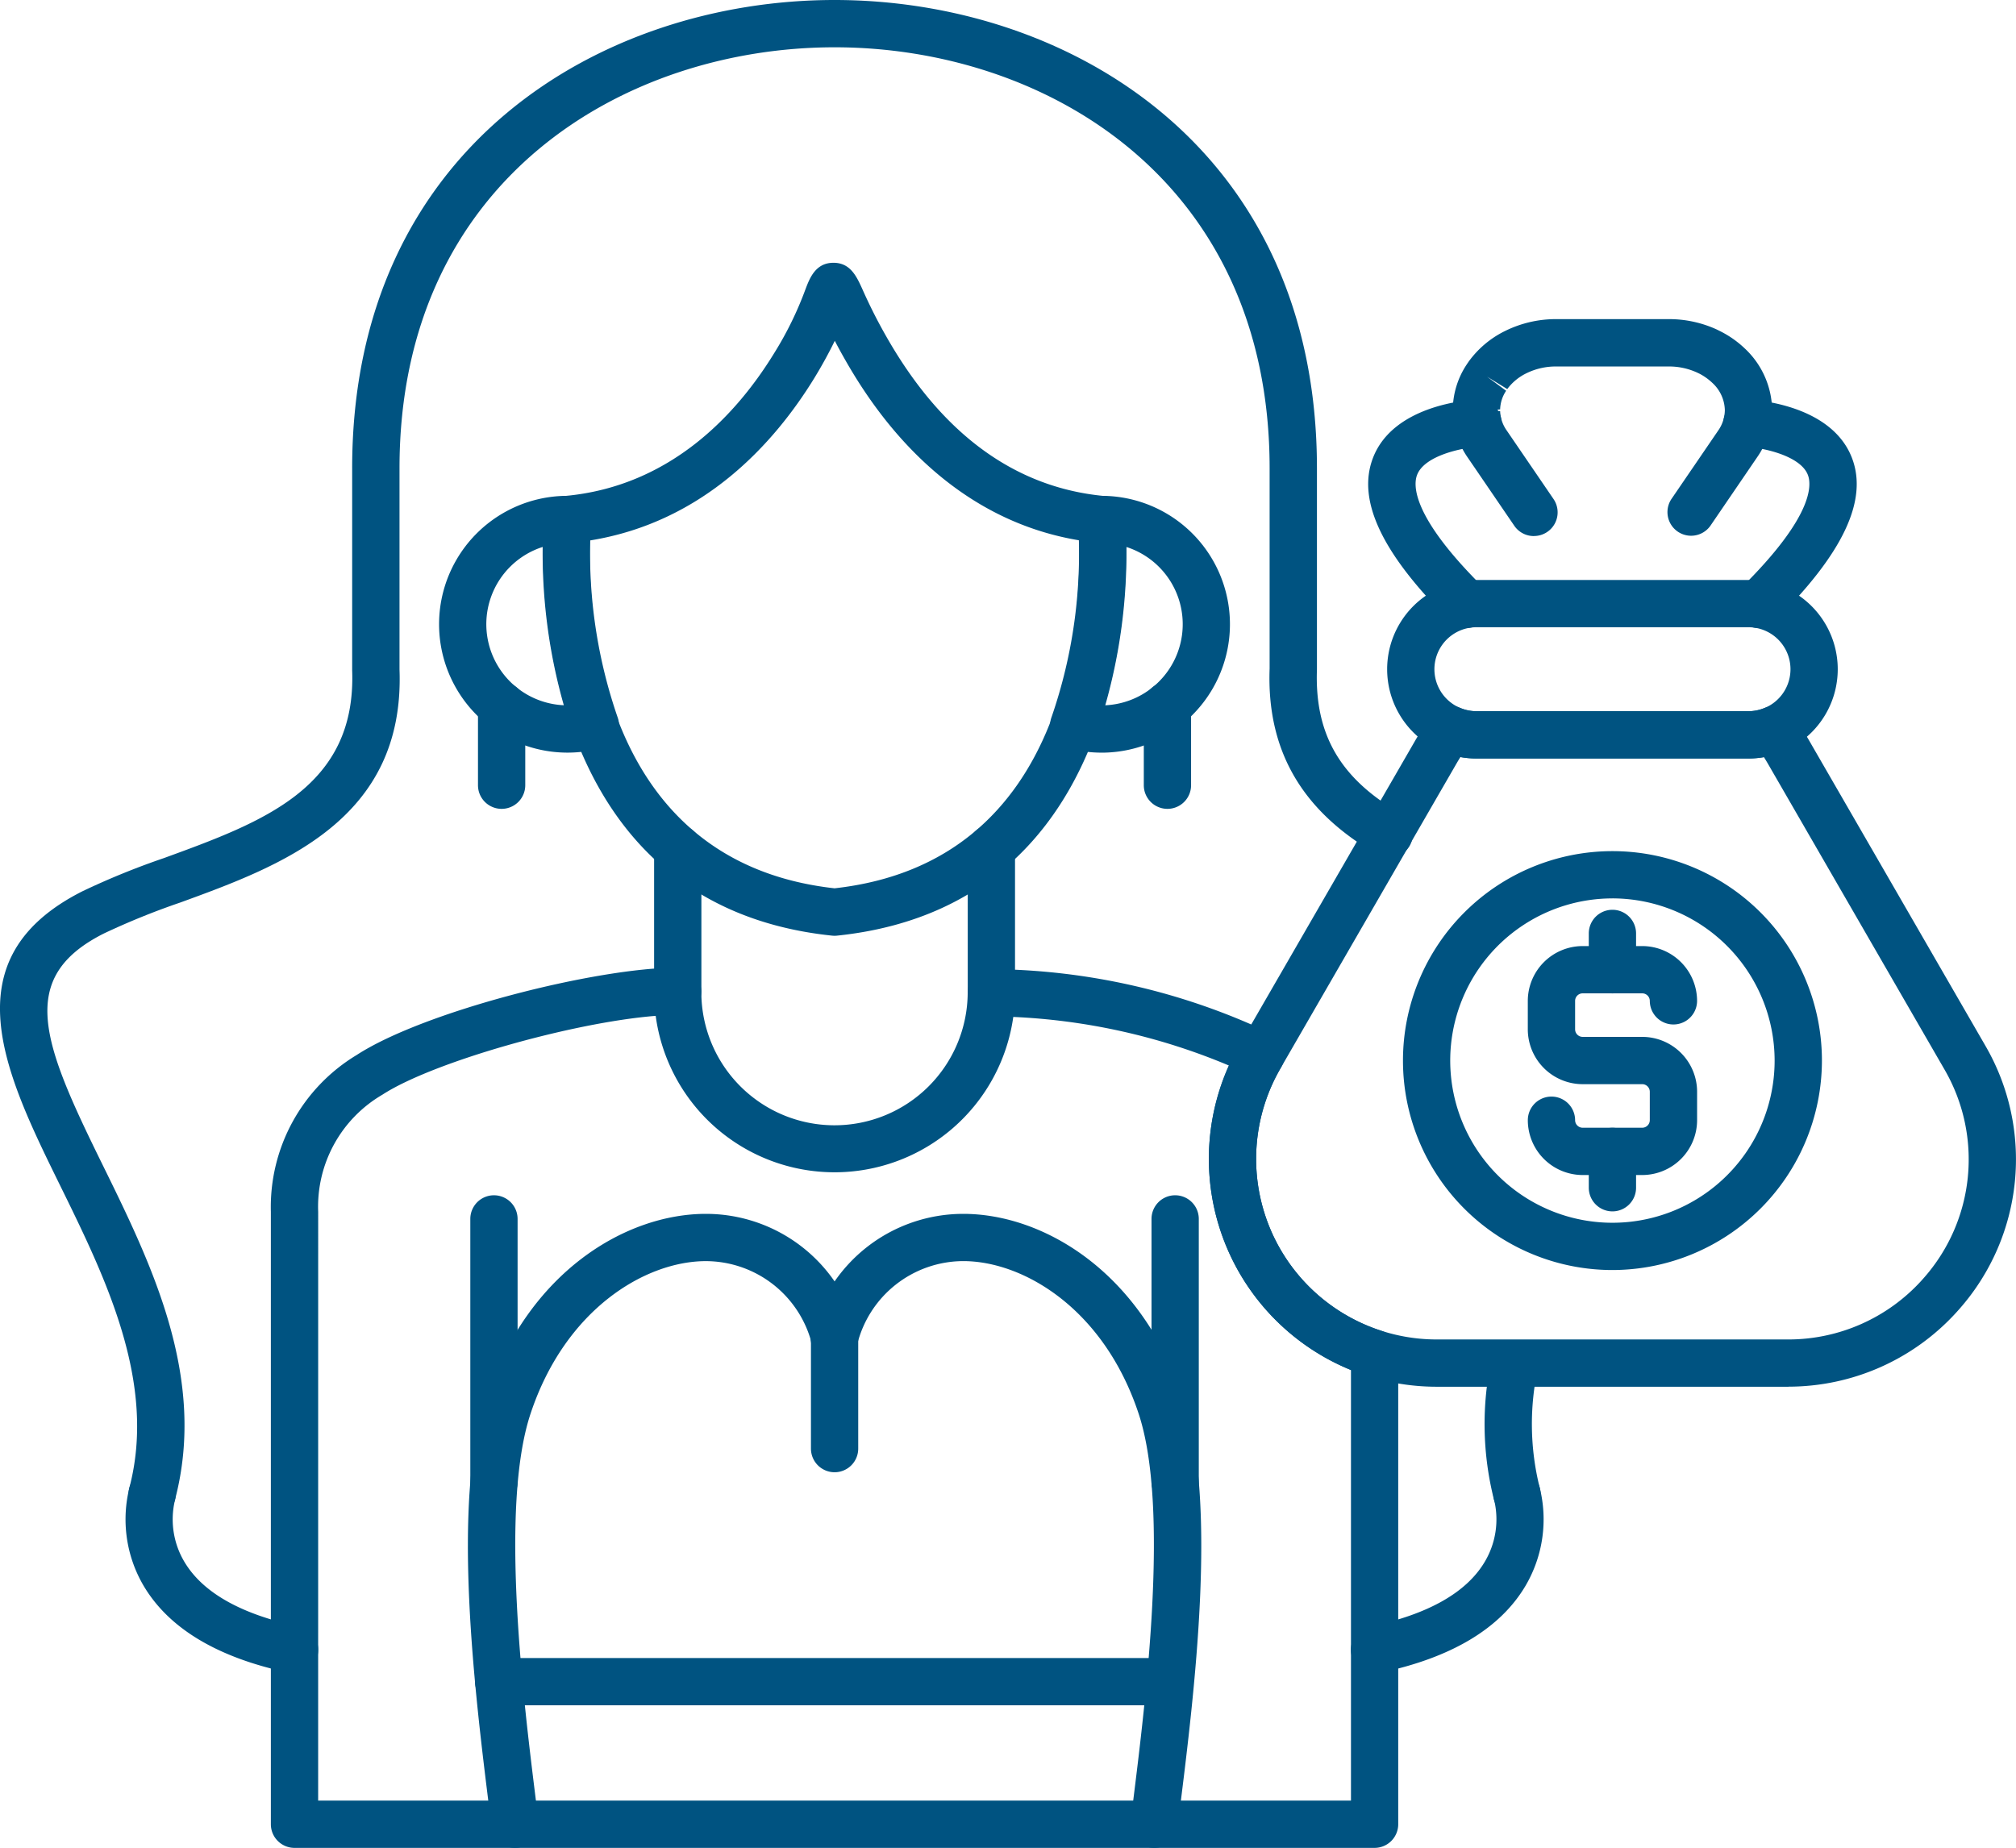
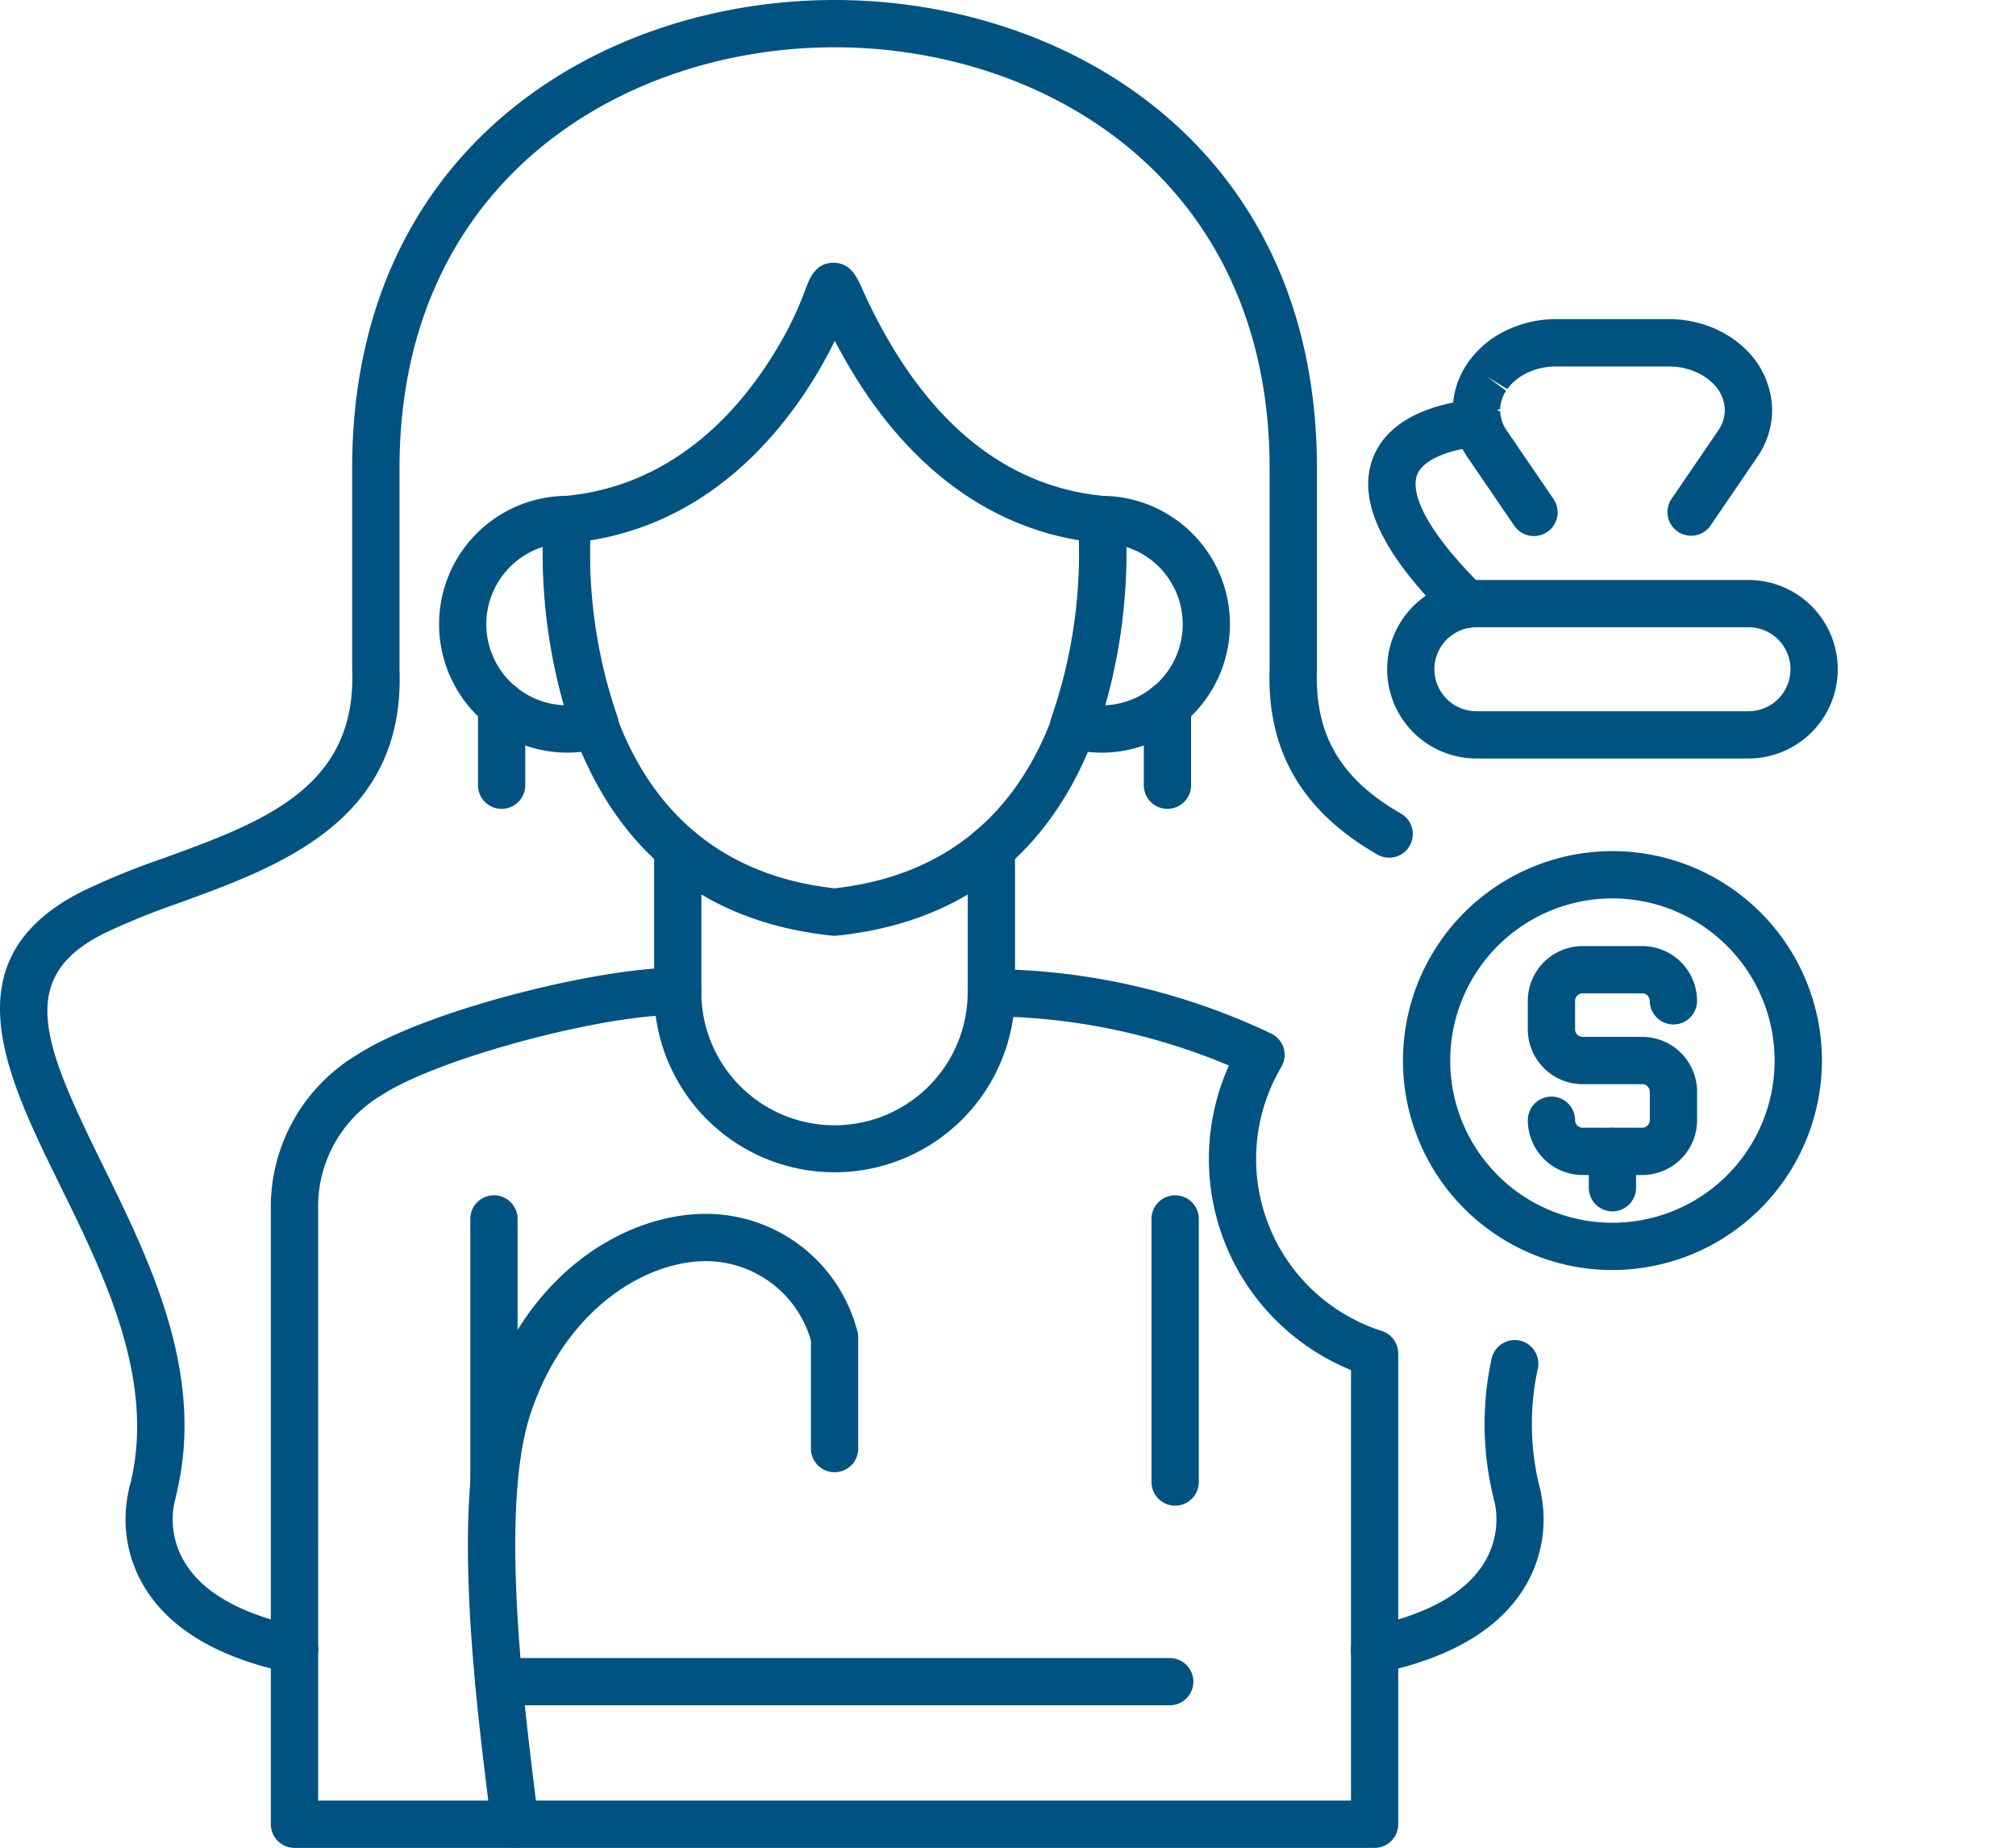
<svg xmlns="http://www.w3.org/2000/svg" id="Group_1343" data-name="Group 1343" width="91.765" height="84.125" viewBox="0 0 91.765 84.125">
  <defs>
    <clipPath id="clip-path">
      <rect id="Rectangle_456" data-name="Rectangle 456" width="91.765" height="84.125" fill="#005381" />
    </clipPath>
  </defs>
  <g id="Group_1342" data-name="Group 1342" transform="translate(0 0)" clip-path="url(#clip-path)">
    <path id="Path_979" data-name="Path 979" d="M6.929,69.082a1.089,1.089,0,0,1-.274-.036,1.076,1.076,0,0,1-.767-1.314C7.146,62.939,4.8,58.17,2.733,53.962.242,48.892-2.336,43.65,3.752,40.575a34.7,34.7,0,0,1,3.713-1.512c4.506-1.644,8.763-3.2,8.565-8.547v-9.2C16.029,6.671,27.412,0,37.987,0S59.945,6.672,59.945,21.319v9.159c-.109,2.961,1.064,4.967,3.8,6.546a1.076,1.076,0,1,1-1.074,1.864c-3.42-1.971-5.017-4.735-4.88-8.449v-9.12c0-13.169-10.266-19.166-19.8-19.166s-19.806,6-19.806,19.166v9.159c.254,6.875-5.419,8.946-9.978,10.609A33.478,33.478,0,0,0,4.722,42.5c-4,2.02-2.771,5-.058,10.516,2.234,4.545,4.766,9.7,3.3,15.266A1.075,1.075,0,0,1,6.929,69.082Zm62.117,0a1.077,1.077,0,0,1-1.04-.8,14.035,14.035,0,0,1-.109-6.435,1.076,1.076,0,0,1,2.11.42,11.954,11.954,0,0,0,.08,5.467,1.077,1.077,0,0,1-.767,1.314,1.089,1.089,0,0,1-.274.036" transform="translate(0 0)" fill="#005381" fill-rule="evenodd" />
    <path id="Path_980" data-name="Path 980" d="M46.348,46.648a1.1,1.1,0,0,1-.111-.006C31.642,45.119,33.106,27.77,33.123,27.595a1.076,1.076,0,0,1,.971-.971c4.832-.445,7.833-3.774,9.5-6.489a15.781,15.781,0,0,0,1.426-2.906c.194-.515.46-1.219,1.279-1.219.774,0,1.057.625,1.329,1.23a23.811,23.811,0,0,0,1.22,2.376c2.5,4.271,5.782,6.629,9.76,7.01a1.077,1.077,0,0,1,.969.969c.016.175,1.481,17.525-13.115,19.047C46.422,46.646,46.385,46.648,46.348,46.648Zm-11.132-18c-.1,3.27.338,14.636,11.132,15.839,10.8-1.2,11.232-12.579,11.131-15.843-4.24-.7-7.852-3.436-10.491-7.945-.246-.421-.454-.8-.629-1.137-.236.486-.539,1.054-.933,1.7C43.608,24.221,40.39,27.818,35.216,28.651Z" transform="translate(-8.361 -4.047)" fill="#005381" fill-rule="evenodd" />
    <path id="Path_981" data-name="Path 981" d="M32.592,41.9a5.845,5.845,0,1,1,0-11.69,1.075,1.075,0,0,1,1.067,1.225,22.954,22.954,0,0,0,1.21,8.843,1.078,1.078,0,0,1-.724,1.413A5.853,5.853,0,0,1,32.592,41.9Zm-1.129-9.363a3.693,3.693,0,0,0,.962,7.206A25.344,25.344,0,0,1,31.463,32.538Z" transform="translate(-6.761 -7.637)" fill="#005381" fill-rule="evenodd" />
    <path id="Path_982" data-name="Path 982" d="M66.313,41.9a5.853,5.853,0,0,1-1.553-.209,1.077,1.077,0,0,1-.723-1.412,22.8,22.8,0,0,0,1.208-8.846,1.076,1.076,0,0,1,1.065-1.224,5.846,5.846,0,1,1,0,11.692Zm1.13-9.363a25.3,25.3,0,0,1-.962,7.207,3.694,3.694,0,0,0,.962-7.207Z" transform="translate(-16.171 -7.636)" fill="#005381" fill-rule="evenodd" />
    <path id="Path_983" data-name="Path 983" d="M70.754,47.326a1.076,1.076,0,0,1-1.076-1.076V42.625a1.076,1.076,0,1,1,2.152,0V46.25a1.076,1.076,0,0,1-1.076,1.076" transform="translate(-17.614 -10.503)" fill="#005381" fill-rule="evenodd" />
    <path id="Path_984" data-name="Path 984" d="M30.194,47.326a1.076,1.076,0,0,1-1.076-1.076V42.625a1.076,1.076,0,1,1,2.152,0V46.25a1.076,1.076,0,0,1-1.076,1.076" transform="translate(-7.361 -10.503)" fill="#005381" fill-rule="evenodd" />
    <path id="Path_985" data-name="Path 985" d="M66.741,99.029H17.577A1.077,1.077,0,0,1,16.5,97.953V70.067a8.079,8.079,0,0,1,3.9-7.13c3.093-2.012,10.959-3.98,14.574-3.98a1.127,1.127,0,0,1,.788.321,1.094,1.094,0,0,1,.333.769,6.062,6.062,0,0,0,12.124.047A1.077,1.077,0,0,1,49.3,59.023H49.3a30.131,30.131,0,0,1,12.771,2.953,1.075,1.075,0,0,1,.43,1.488l-.061.107a8.217,8.217,0,0,0,3,11.2,8.26,8.26,0,0,0,1.627.725,1.077,1.077,0,0,1,.749,1.025V97.954A1.078,1.078,0,0,1,66.741,99.029ZM18.653,96.876H65.665v-19.6a10.432,10.432,0,0,1-5.079-4.427,10.372,10.372,0,0,1-.477-9.437A28.521,28.521,0,0,0,50.294,61.2a8.215,8.215,0,0,1-16.277-.049c-3.787.3-10.152,2.1-12.44,3.589a5.9,5.9,0,0,0-2.923,5.326Z" transform="translate(-4.171 -14.904)" fill="#005381" fill-rule="evenodd" />
    <path id="Path_986" data-name="Path 986" d="M30.645,102.82a1.076,1.076,0,0,1-1.066-.945l-.1-.817c-.649-5.215-1.737-13.942-.17-18.676,1.927-5.824,6.42-8.426,10.026-8.426h.025a7.115,7.115,0,0,1,6.858,5.305,1.076,1.076,0,0,1-2.047.662,4.989,4.989,0,0,0-4.818-3.815h-.016c-2.742,0-6.4,2.171-7.984,6.95-1.414,4.273-.324,13.029.262,17.733l.1.821a1.077,1.077,0,0,1-.936,1.2A1.122,1.122,0,0,1,30.645,102.82Z" transform="translate(-7.205 -18.695)" fill="#005381" fill-rule="evenodd" />
-     <path id="Path_987" data-name="Path 987" d="M65.022,102.82a1,1,0,0,1-.133-.009,1.074,1.074,0,0,1-.936-1.2l.1-.817c.587-4.706,1.678-13.464.264-17.738-1.58-4.778-5.243-6.949-7.984-6.949h-.017A4.988,4.988,0,0,0,51.5,79.923a1.076,1.076,0,1,1-2.047-.661,7.114,7.114,0,0,1,6.857-5.306h.025c3.608,0,8.1,2.6,10.026,8.426,1.567,4.735.48,13.465-.171,18.68l-.1.814A1.073,1.073,0,0,1,65.022,102.82Z" transform="translate(-12.487 -18.695)" fill="#005381" fill-rule="evenodd" />
    <path id="Path_988" data-name="Path 988" d="M40.923,58.909a1.077,1.077,0,0,1-1.076-1.076v-6.5a1.076,1.076,0,1,1,2.152,0v6.5a1.077,1.077,0,0,1-1.076,1.076" transform="translate(-10.073 -12.704)" fill="#005381" fill-rule="evenodd" />
    <path id="Path_989" data-name="Path 989" d="M60.028,58.909a1.077,1.077,0,0,1-1.076-1.076v-6.5a1.076,1.076,0,1,1,2.152,0v6.5a1.077,1.077,0,0,1-1.076,1.076" transform="translate(-14.902 -12.704)" fill="#005381" fill-rule="evenodd" />
    <path id="Path_990" data-name="Path 990" d="M29.727,86.955a1.077,1.077,0,0,1-1.076-1.076V73.9a1.076,1.076,0,0,1,2.152,0V85.879a1.076,1.076,0,0,1-1.076,1.076" transform="translate(-7.243 -18.409)" fill="#005381" fill-rule="evenodd" />
    <path id="Path_991" data-name="Path 991" d="M71.223,86.955a1.077,1.077,0,0,1-1.076-1.076V73.9a1.076,1.076,0,1,1,2.152,0V85.879a1.077,1.077,0,0,1-1.076,1.076" transform="translate(-17.732 -18.409)" fill="#005381" fill-rule="evenodd" />
    <path id="Path_992" data-name="Path 992" d="M50.475,87.262A1.077,1.077,0,0,1,49.4,86.186v-5.05a1.076,1.076,0,0,1,2.152,0v5.05a1.076,1.076,0,0,1-1.076,1.076" transform="translate(-12.487 -20.238)" fill="#005381" fill-rule="evenodd" />
    <path id="Path_993" data-name="Path 993" d="M60.559,103.17H30.015a1.076,1.076,0,0,1,0-2.152H60.559a1.076,1.076,0,0,1,0,2.152" transform="translate(-7.315 -25.536)" fill="#005381" fill-rule="evenodd" />
-     <path id="Path_994" data-name="Path 994" d="M83.372,98.824a1.076,1.076,0,0,1-.219-2.13c2.624-.546,4.379-1.531,5.219-2.925a3.776,3.776,0,0,0,.448-2.811,1.076,1.076,0,0,1,2.059-.626,5.968,5.968,0,0,1-.634,4.5c-1.152,1.955-3.39,3.29-6.652,3.971A1.12,1.12,0,0,1,83.372,98.824Z" transform="translate(-20.803 -22.644)" fill="#005381" fill-rule="evenodd" />
+     <path id="Path_994" data-name="Path 994" d="M83.372,98.824a1.076,1.076,0,0,1-.219-2.13c2.624-.546,4.379-1.531,5.219-2.925a3.776,3.776,0,0,0,.448-2.811,1.076,1.076,0,0,1,2.059-.626,5.968,5.968,0,0,1-.634,4.5c-1.152,1.955-3.39,3.29-6.652,3.971Z" transform="translate(-20.803 -22.644)" fill="#005381" fill-rule="evenodd" />
    <path id="Path_995" data-name="Path 995" d="M15.34,98.822a1.114,1.114,0,0,1-.22-.022c-3.263-.681-5.5-2.016-6.653-3.971a5.966,5.966,0,0,1-.633-4.5,1.076,1.076,0,0,1,2.058.628,3.774,3.774,0,0,0,.448,2.81c.84,1.394,2.6,2.378,5.219,2.925a1.076,1.076,0,0,1-.217,2.13Z" transform="translate(-1.933 -22.642)" fill="#005381" fill-rule="evenodd" />
-     <path id="Path_996" data-name="Path 996" d="M100.03,74.005H83.993a10.371,10.371,0,0,1-8.972-15.539L83.04,44.578a10.505,10.505,0,0,1,.765-1.143A1.077,1.077,0,0,1,85.08,43.1a1.865,1.865,0,0,0,.739.151H98.2a1.886,1.886,0,0,0,.732-.146,1.078,1.078,0,0,1,1.272.338,10.47,10.47,0,0,1,.752,1.129l8.026,13.9a10.3,10.3,0,0,1-1.178,11.994l-.134.15a10.341,10.341,0,0,1-7.642,3.386ZM85.094,45.339c-.067.1-.13.208-.192.315L76.884,59.541a8.22,8.22,0,0,0,7.109,12.312H100.03a8.192,8.192,0,0,0,6.046-2.678l.112-.126a8.151,8.151,0,0,0,.941-9.481L99.1,45.663q-.094-.164-.194-.321a4.032,4.032,0,0,1-.705.061H85.819A3.982,3.982,0,0,1,85.094,45.339Z" transform="translate(-18.616 -10.874)" fill="#005381" fill-rule="evenodd" />
    <path id="Path_997" data-name="Path 997" d="M100.948,43.462H88.564a4.063,4.063,0,1,1,0-8.126h12.384a4.063,4.063,0,1,1,0,8.126M88.564,37.487a1.912,1.912,0,0,0,0,3.824h12.384a1.912,1.912,0,0,0,0-3.824Z" transform="translate(-21.36 -8.932)" fill="#005381" fill-rule="evenodd" />
    <path id="Path_998" data-name="Path 998" d="M95,70.927a9.535,9.535,0,1,1,9.535-9.535A9.547,9.547,0,0,1,95,70.927m0-16.918a7.383,7.383,0,1,0,7.382,7.382A7.391,7.391,0,0,0,95,54.008" transform="translate(-21.604 -13.109)" fill="#005381" fill-rule="evenodd" />
    <path id="Path_999" data-name="Path 999" d="M98.282,68.065H95.564a2.5,2.5,0,0,1-2.493-2.495,1.076,1.076,0,0,1,2.152,0,.346.346,0,0,0,.341.342h2.718a.346.346,0,0,0,.341-.342v-1.3a.346.346,0,0,0-.341-.341H95.563a2.5,2.5,0,0,1-2.493-2.494v-1.3a2.5,2.5,0,0,1,2.493-2.493h2.718a2.5,2.5,0,0,1,2.494,2.493,1.076,1.076,0,0,1-2.152,0,.345.345,0,0,0-.341-.341H95.564a.345.345,0,0,0-.341.341v1.3a.346.346,0,0,0,.341.341h2.718a2.5,2.5,0,0,1,2.494,2.494v1.3a2.5,2.5,0,0,1-2.494,2.495" transform="translate(-23.527 -14.572)" fill="#005381" fill-rule="evenodd" />
-     <path id="Path_1000" data-name="Path 1000" d="M97.861,59.236a1.077,1.077,0,0,1-1.076-1.076V56.506a1.076,1.076,0,1,1,2.152,0V58.16a1.076,1.076,0,0,1-1.076,1.076" transform="translate(-24.466 -14.012)" fill="#005381" fill-rule="evenodd" />
    <path id="Path_1001" data-name="Path 1001" d="M97.861,72.517a1.077,1.077,0,0,1-1.076-1.076V69.787a1.076,1.076,0,0,1,2.152,0v1.654a1.076,1.076,0,0,1-1.076,1.076" transform="translate(-24.466 -17.369)" fill="#005381" fill-rule="evenodd" />
    <path id="Path_1002" data-name="Path 1002" d="M92.189,29.319a1.075,1.075,0,0,1-.889-.469l-2.13-3.12a3.784,3.784,0,0,1-.669-2.055V23.6c0-.008,0-.087,0-.1a3.778,3.778,0,0,1,.622-1.975c.007-.01.047-.072.055-.082l.047-.069a4.476,4.476,0,0,1,1.607-1.367l.075-.037a5.216,5.216,0,0,1,2.289-.527h5.143a5.219,5.219,0,0,1,2.157.463l.034.016.163.081a4.62,4.62,0,0,1,1.038.719.379.379,0,0,1,.031.029,3.919,3.919,0,0,1,1.275,2.833,3.769,3.769,0,0,1-.617,2.05s-.043.064-.045.067l-2.146,3.146a1.076,1.076,0,0,1-1.778-1.212l2.133-3.123a1.659,1.659,0,0,0,.3-.927,1.74,1.74,0,0,0-.569-1.24,2.572,2.572,0,0,0-.593-.421l-.109-.052h0a3.055,3.055,0,0,0-1.272-.273H93.2a3.027,3.027,0,0,0-1.33.3,2.381,2.381,0,0,0-.89.728l-.919-.563.868.64a1.6,1.6,0,0,0-.273.847l-1.075.1,1.075-.022a1.617,1.617,0,0,0,.3.885l2.13,3.12a1.077,1.077,0,0,1-.888,1.683Z" transform="translate(-22.372 -4.915)" fill="#005381" fill-rule="evenodd" />
-     <path id="Path_1003" data-name="Path 1003" d="M106.567,34.742a1.076,1.076,0,0,1-.756-1.842c3.26-3.222,3.2-4.657,3.02-5.123-.335-.878-2.045-1.243-2.822-1.282a1.076,1.076,0,0,1,.1-2.15c.386.017,3.8.241,4.728,2.657.74,1.929-.409,4.359-3.514,7.429A1.078,1.078,0,0,1,106.567,34.742Z" transform="translate(-26.539 -6.154)" fill="#005381" fill-rule="evenodd" />
    <path id="Path_1004" data-name="Path 1004" d="M87.833,34.741a1.073,1.073,0,0,1-.757-.311c-3.106-3.07-4.255-5.5-3.513-7.43.929-2.416,4.343-2.639,4.728-2.657a1.062,1.062,0,0,1,1.124,1.026,1.076,1.076,0,0,1-1.023,1.124c-.776.04-2.487.4-2.821,1.282-.179.467-.241,1.9,3.019,5.123a1.077,1.077,0,0,1-.757,1.843Z" transform="translate(-21.068 -6.153)" fill="#005381" fill-rule="evenodd" />
  </g>
</svg>